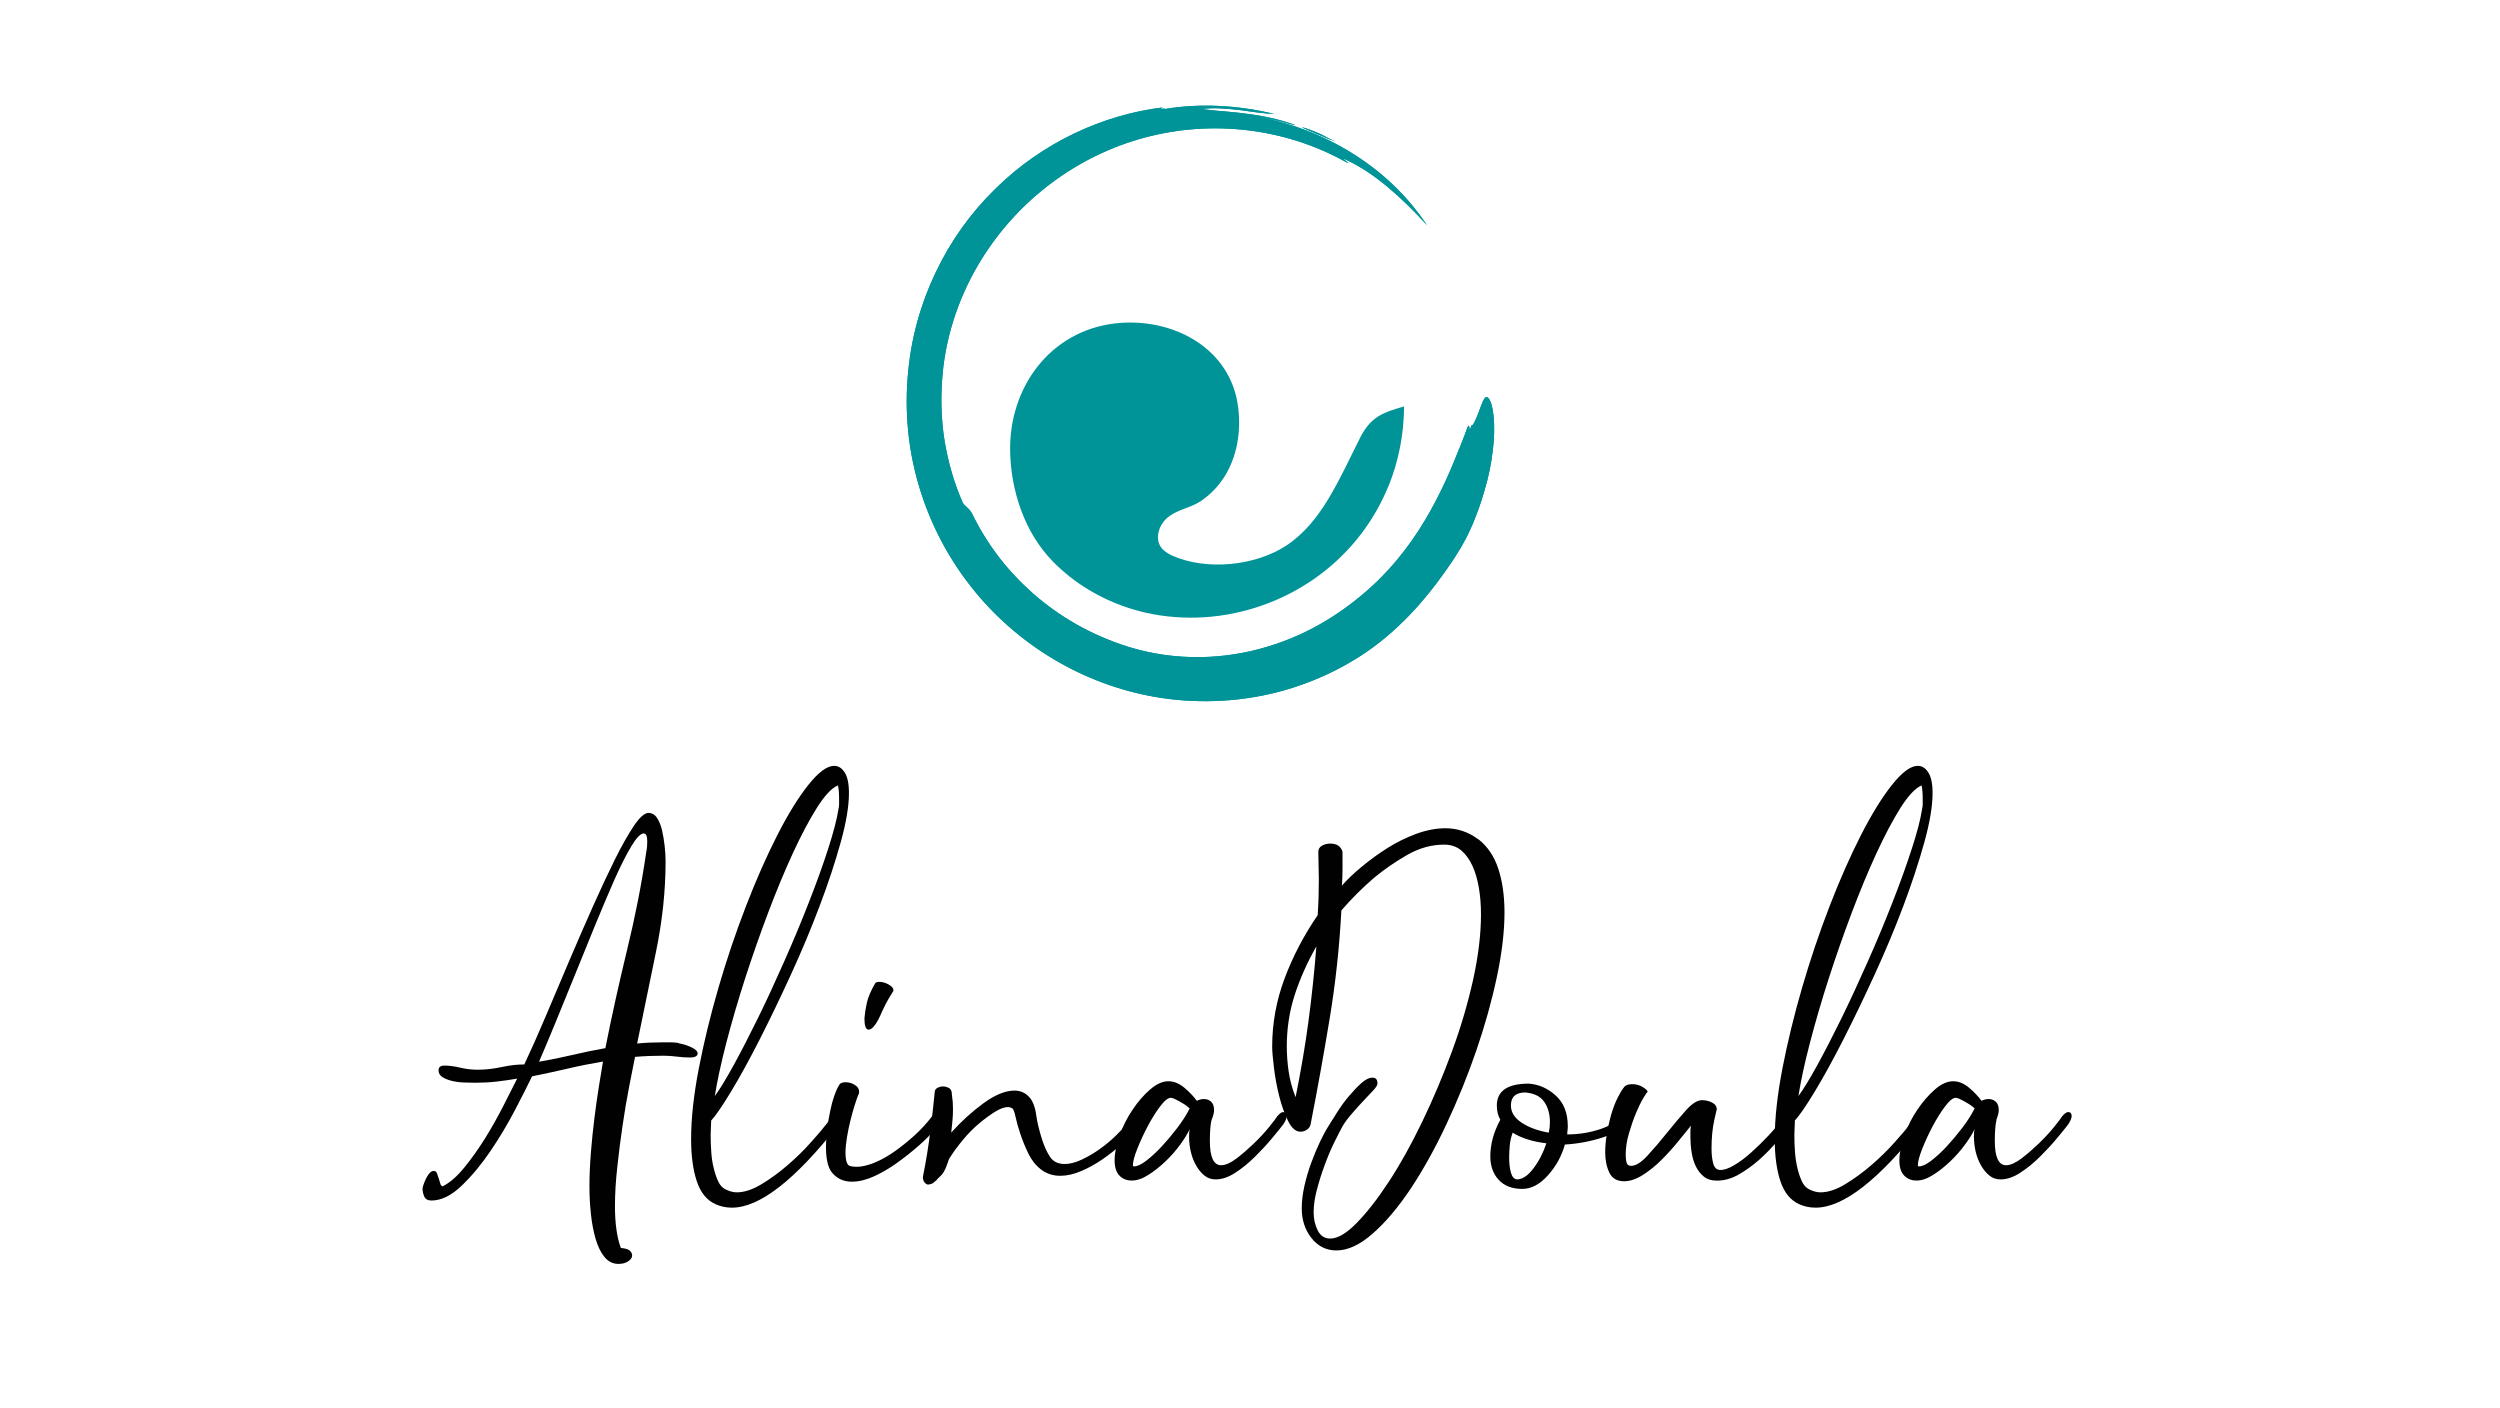
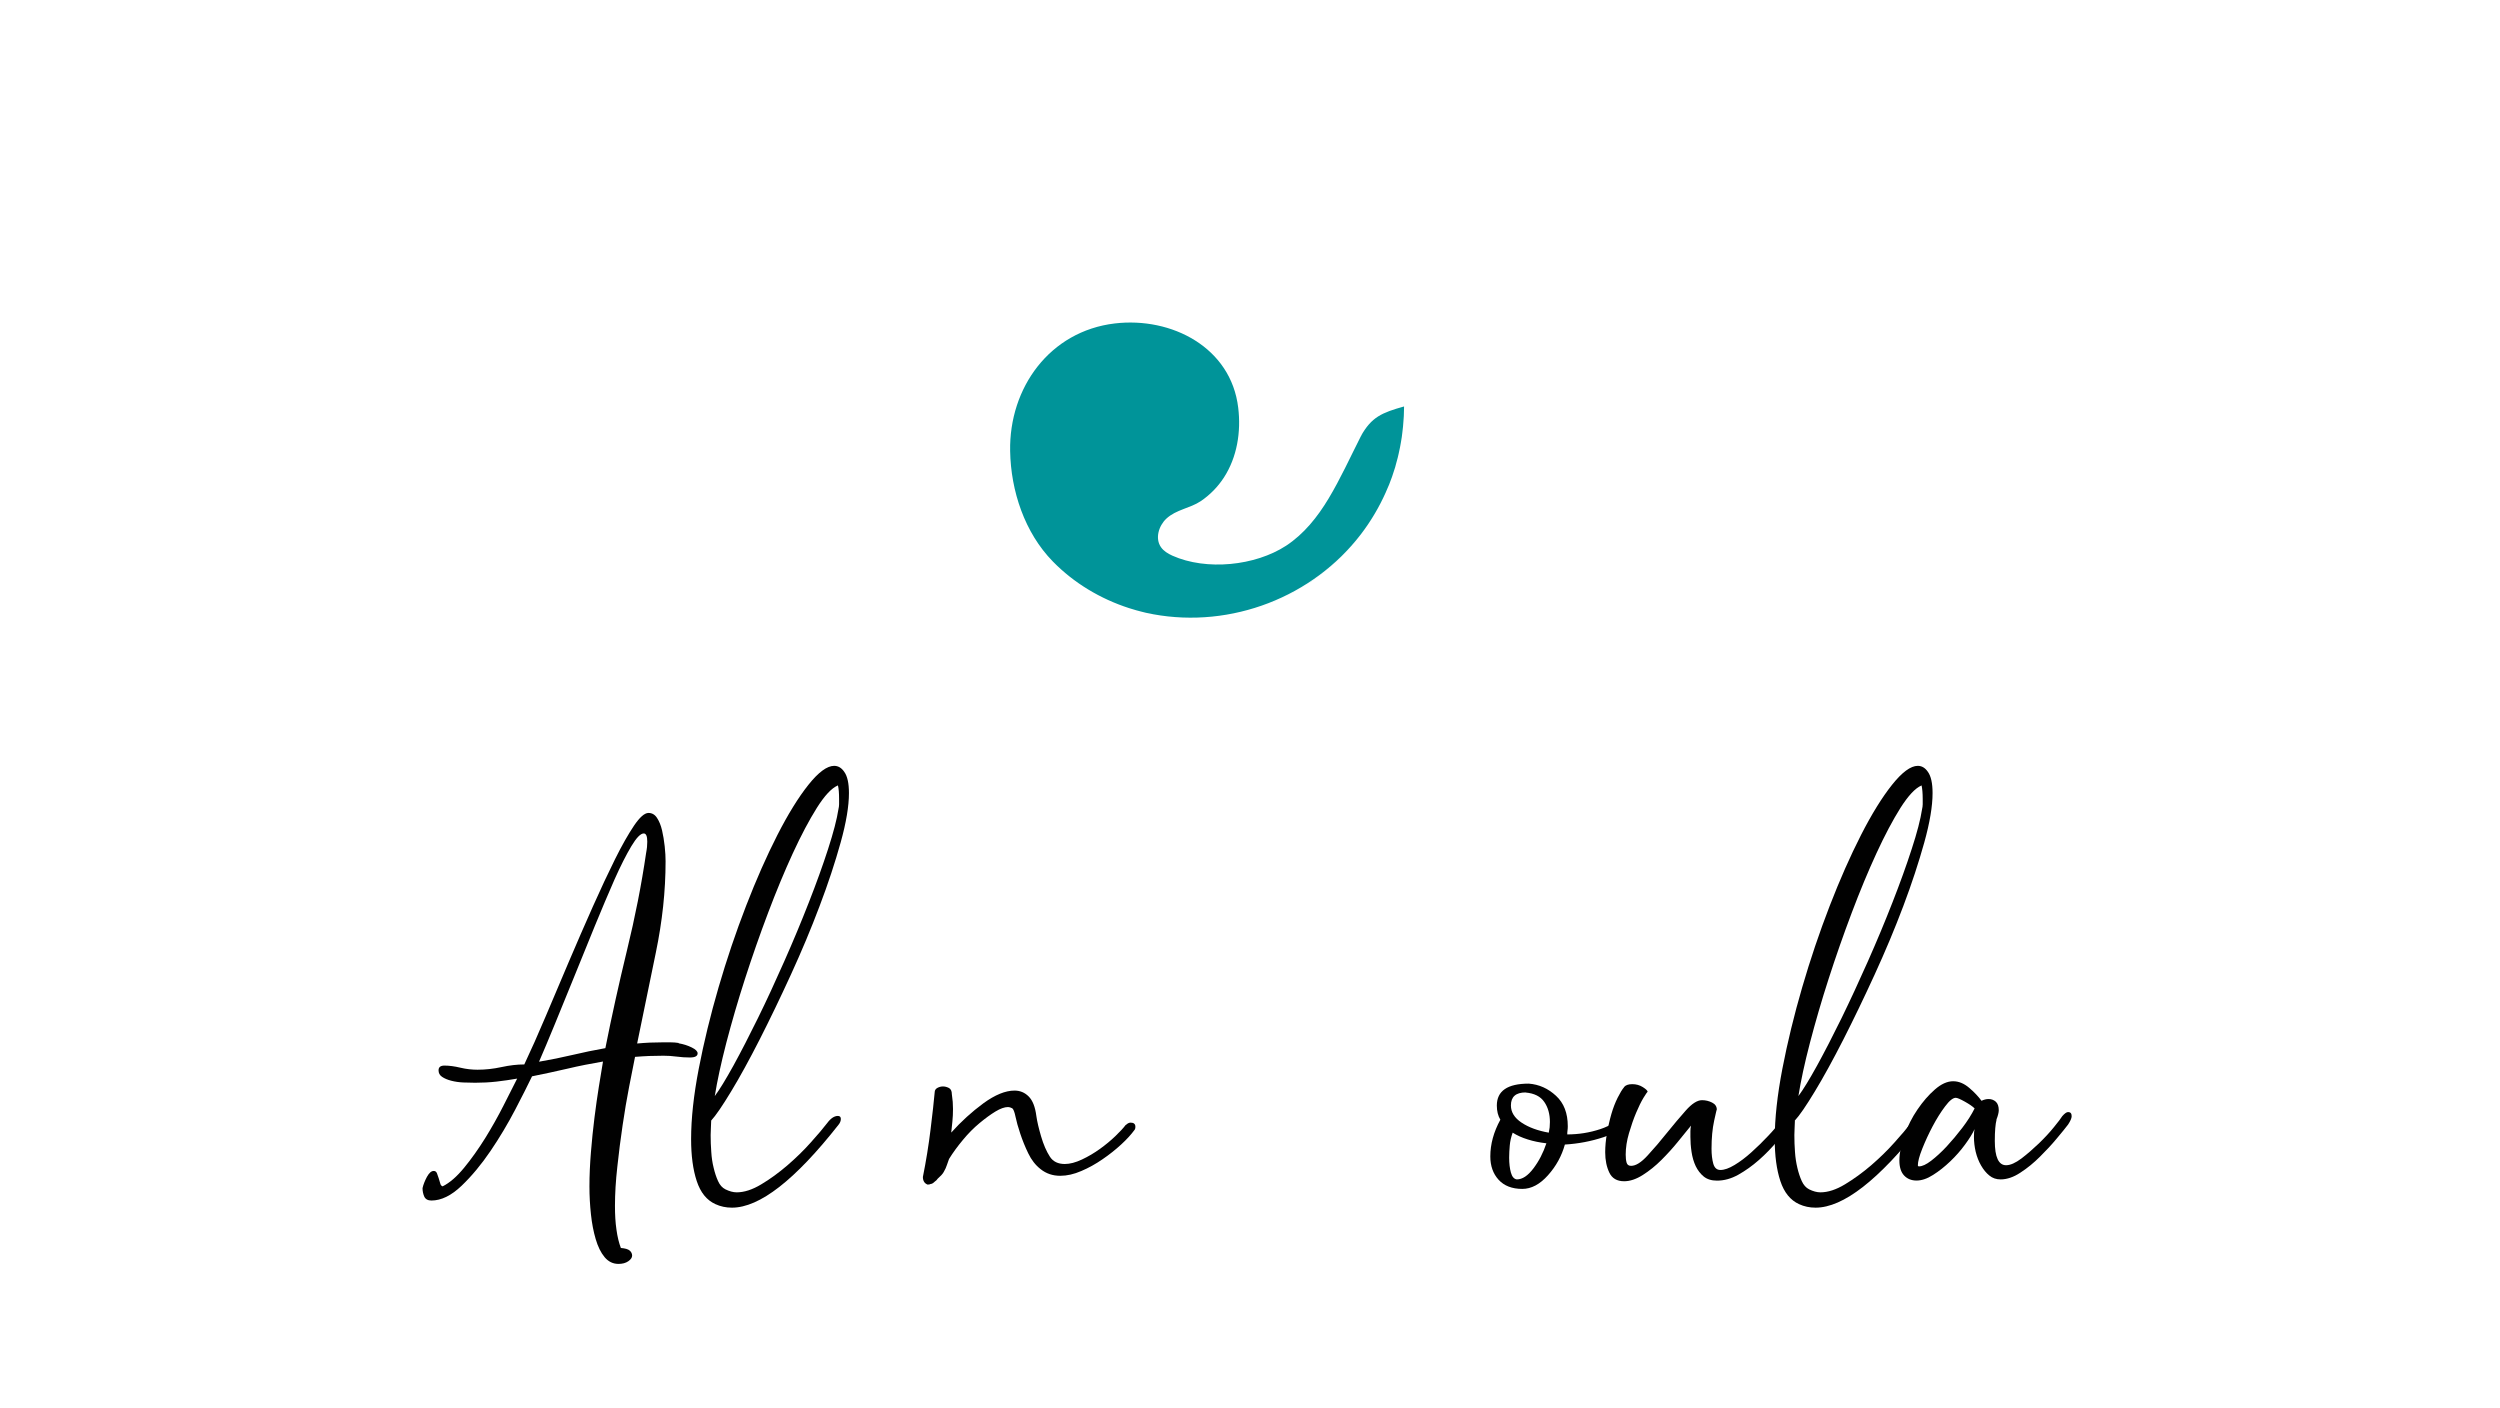
<svg xmlns="http://www.w3.org/2000/svg" width="284" height="160" viewBox="0 0 284 160" fill="none">
  <path d="M154.642 49.493C154.642 49.493 154.602 49.543 154.592 49.563C153.392 51.923 152.292 54.363 150.922 56.643C149.672 58.723 148.132 60.663 146.102 61.993C142.592 64.283 137.052 64.853 133.182 63.123C132.682 62.893 132.192 62.603 131.882 62.153C131.202 61.173 131.622 59.743 132.492 58.923C133.602 57.883 135.172 57.753 136.402 56.933C137.452 56.223 138.342 55.313 139.032 54.253C140.542 51.923 140.992 49.053 140.662 46.323C139.852 39.473 133.102 35.983 126.642 36.743C119.262 37.623 114.622 44.033 114.752 51.243C114.832 55.773 116.402 60.513 119.602 63.783C121.992 66.233 125.012 68.033 128.262 69.083C128.122 69.043 127.992 69.003 127.852 68.963C127.982 69.013 128.132 69.043 128.262 69.083C128.542 69.173 128.812 69.253 129.092 69.333C129.292 69.393 129.502 69.443 129.702 69.493C129.862 69.533 130.022 69.583 130.182 69.613C130.372 69.653 130.552 69.693 130.742 69.723C130.792 69.733 130.852 69.753 130.902 69.763C130.852 69.753 130.802 69.733 130.742 69.723C130.832 69.743 130.932 69.763 131.022 69.783C139.882 71.403 149.152 67.823 154.602 60.683C155.722 59.213 156.662 57.623 157.412 55.943C154.512 62.463 148.792 67.463 141.782 69.363C148.812 67.463 154.532 62.443 157.432 55.913C157.432 55.903 157.432 55.893 157.442 55.883C157.692 55.323 157.922 54.753 158.132 54.173C157.922 54.753 157.692 55.313 157.452 55.873C157.702 55.313 157.932 54.753 158.132 54.173C158.142 54.133 158.162 54.093 158.172 54.053C158.282 53.723 158.392 53.403 158.492 53.073C158.522 52.983 158.542 52.893 158.562 52.803C158.642 52.523 158.722 52.233 158.792 51.953C158.822 51.823 158.852 51.693 158.882 51.563C158.942 51.313 158.992 51.063 159.042 50.813C159.072 50.653 159.102 50.483 159.132 50.323C159.172 50.103 159.212 49.873 159.242 49.653C159.272 49.463 159.292 49.273 159.312 49.083C159.342 48.883 159.362 48.683 159.382 48.473C159.402 48.263 159.412 48.053 159.432 47.833C159.442 47.643 159.462 47.463 159.472 47.273C159.472 47.043 159.482 46.813 159.492 46.583C159.492 46.443 159.502 46.313 159.502 46.173C156.972 46.883 155.802 47.373 154.582 49.563C154.582 49.543 154.612 49.523 154.632 49.493C154.682 49.443 154.762 49.373 154.872 49.283M129.112 69.323C129.312 69.373 129.512 69.433 129.712 69.473C129.512 69.423 129.312 69.373 129.112 69.323Z" fill="#009499" />
-   <path fill-rule="evenodd" clip-rule="evenodd" d="M151.752 16.093C151.312 15.943 150.702 15.713 150.122 15.443C149.522 15.203 148.932 14.943 148.512 14.753C148.092 14.583 147.852 14.463 147.972 14.473C148.092 14.493 148.572 14.613 149.562 15.033C150.002 15.203 150.382 15.413 150.742 15.603C151.102 15.803 151.442 15.953 151.752 16.093ZM167.172 48.313C167.272 48.393 167.452 48.083 167.652 47.613C168.092 46.683 168.502 45.093 168.842 45.103C169.462 45.123 169.892 47.273 169.692 50.103C169.572 51.513 169.342 53.083 168.952 54.593C168.562 56.103 168.092 57.573 167.592 58.803C167.412 59.303 167.232 59.703 167.062 60.063C166.892 60.423 166.752 60.753 166.572 61.093C166.382 61.423 166.192 61.783 165.952 62.213C165.702 62.633 165.392 63.113 165.002 63.723C163.742 65.593 162.342 67.463 160.722 69.233C159.102 71.003 157.262 72.673 155.202 74.083C151.962 76.293 148.012 78.053 143.722 78.953C139.432 79.853 134.842 79.903 130.432 79.023C126.422 78.223 122.512 76.673 118.992 74.453C115.472 72.243 112.332 69.373 109.832 66.023C107.322 62.683 105.432 58.873 104.292 54.863C103.142 50.863 102.772 46.673 103.132 42.613C103.462 38.543 104.562 34.573 106.272 30.993C107.972 27.403 110.282 24.183 113.002 21.523C118.412 16.133 125.402 13.023 132.072 12.203C131.552 12.473 132.152 12.273 132.382 12.373C134.412 12.033 136.432 11.943 138.482 12.033C140.532 12.133 142.602 12.423 144.762 12.943C143.562 12.903 142.292 12.713 140.922 12.513C139.552 12.363 138.072 12.203 136.542 12.373C136.812 12.423 137.112 12.463 137.442 12.493C137.772 12.533 138.132 12.573 138.522 12.603C138.912 12.633 139.322 12.663 139.752 12.713C140.182 12.763 140.642 12.783 141.102 12.853C142.962 13.063 145.072 13.453 147.002 14.143C147.452 14.343 146.632 14.123 145.562 13.813C145.022 13.693 144.412 13.533 143.852 13.423C143.292 13.323 142.802 13.233 142.502 13.183C147.052 13.993 150.972 15.663 154.242 17.813C157.522 19.963 160.142 22.633 162.132 25.603C160.542 23.873 159.052 22.413 157.542 21.163C156.032 19.913 154.492 18.873 152.812 18.103C151.982 17.683 153.832 18.873 152.922 18.423C145.892 14.483 137.532 13.603 129.992 15.643C122.442 17.673 115.672 22.643 111.412 29.603C109.222 33.163 107.492 37.683 107.072 42.583C106.852 45.023 106.902 47.533 107.292 49.993C107.692 52.453 108.382 54.863 109.362 57.093C109.652 57.603 109.902 57.503 110.402 58.293C112.162 61.923 114.502 64.913 117.412 67.473C120.332 70.013 123.862 72.133 128.292 73.513C133.652 75.143 139.172 74.933 144.012 73.453C148.882 72.003 153.082 69.293 156.562 65.923C159.582 62.943 161.552 59.853 163.072 56.963C163.832 55.513 164.482 54.103 165.062 52.703C165.642 51.303 166.202 49.943 166.702 48.563C166.912 48.093 166.912 48.523 166.962 48.843" fill="#009499" />
-   <path fill-rule="evenodd" clip-rule="evenodd" d="M151.752 16.093C151.312 15.943 150.702 15.713 150.122 15.443C149.522 15.203 148.932 14.943 148.512 14.753C148.092 14.583 147.852 14.463 147.972 14.473C148.092 14.493 148.572 14.613 149.562 15.033C150.002 15.203 150.382 15.413 150.742 15.603C151.102 15.803 151.442 15.953 151.752 16.093ZM167.172 48.313C167.272 48.393 167.452 48.083 167.652 47.613C168.092 46.683 168.502 45.093 168.842 45.103C169.462 45.123 169.892 47.273 169.692 50.103C169.572 51.513 169.342 53.083 168.952 54.593C168.562 56.103 168.092 57.573 167.592 58.803C167.412 59.303 167.232 59.703 167.062 60.063C166.892 60.423 166.752 60.753 166.572 61.093C166.382 61.423 166.192 61.783 165.952 62.213C165.702 62.633 165.392 63.113 165.002 63.723C163.742 65.593 162.342 67.463 160.722 69.233C159.102 71.003 157.262 72.673 155.202 74.083C151.962 76.293 148.012 78.053 143.722 78.953C139.432 79.853 134.842 79.903 130.432 79.023C126.422 78.223 122.512 76.673 118.992 74.453C115.472 72.243 112.332 69.373 109.832 66.023C107.322 62.683 105.432 58.873 104.292 54.863C103.142 50.863 102.772 46.673 103.132 42.613C103.462 38.543 104.562 34.573 106.272 30.993C107.972 27.403 110.282 24.183 113.002 21.523C118.412 16.133 125.402 13.023 132.072 12.203C131.552 12.473 132.152 12.273 132.382 12.373C134.412 12.033 136.432 11.943 138.482 12.033C140.532 12.133 142.602 12.423 144.762 12.943C143.562 12.903 142.292 12.713 140.922 12.513C139.552 12.363 138.072 12.203 136.542 12.373C136.812 12.423 137.112 12.463 137.442 12.493C137.772 12.533 138.132 12.573 138.522 12.603C138.912 12.633 139.322 12.663 139.752 12.713C140.182 12.763 140.642 12.783 141.102 12.853C142.962 13.063 145.072 13.453 147.002 14.143C147.452 14.343 146.632 14.123 145.562 13.813C145.022 13.693 144.412 13.533 143.852 13.423C143.292 13.323 142.802 13.233 142.502 13.183C147.052 13.993 150.972 15.663 154.242 17.813C157.522 19.963 160.142 22.633 162.132 25.603C160.542 23.873 159.052 22.413 157.542 21.163C156.032 19.913 154.492 18.873 152.812 18.103C151.982 17.683 153.832 18.873 152.922 18.423C145.892 14.483 137.532 13.603 129.992 15.643C122.442 17.673 115.672 22.643 111.412 29.603C109.222 33.163 107.492 37.683 107.072 42.583C106.852 45.023 106.902 47.533 107.292 49.993C107.692 52.453 108.382 54.863 109.362 57.093C109.652 57.603 109.902 57.503 110.402 58.293C112.162 61.923 114.502 64.913 117.412 67.473C120.332 70.013 123.862 72.133 128.292 73.513C133.652 75.143 139.172 74.933 144.012 73.453C148.882 72.003 153.082 69.293 156.562 65.923C159.582 62.943 161.552 59.853 163.072 56.963C163.832 55.513 164.482 54.103 165.062 52.703C165.642 51.303 166.202 49.943 166.702 48.563C166.912 48.093 166.912 48.523 166.962 48.843" fill="#009499" />
  <path d="M77.1 118.52C77.64 118.61 78.13 118.77 78.58 118.99C79.03 119.21 79.25 119.44 79.25 119.66C79.25 119.97 78.96 120.13 78.38 120.13C77.89 120.13 77.38 120.1 76.87 120.03C76.35 119.96 75.85 119.93 75.36 119.93C74.82 119.93 74.29 119.94 73.75 119.96C73.21 119.98 72.68 120.02 72.14 120.06C71.96 120.96 71.74 122.09 71.47 123.45C71.2 124.82 70.96 126.27 70.73 127.82C70.5 129.37 70.3 130.94 70.13 132.53C69.95 134.12 69.86 135.61 69.86 137C69.86 137.99 69.91 138.88 70.03 139.69C70.14 140.5 70.31 141.19 70.53 141.77C71.02 141.81 71.36 141.91 71.54 142.07C71.72 142.23 71.81 142.42 71.81 142.64C71.81 142.86 71.66 143.08 71.37 143.28C71.08 143.48 70.71 143.58 70.26 143.58C69.63 143.58 69.11 143.32 68.68 142.81C68.25 142.29 67.92 141.61 67.67 140.76C67.42 139.91 67.24 138.97 67.13 137.94C67.02 136.91 66.96 135.86 66.96 134.78C66.96 133.53 67.02 132.23 67.13 130.88C67.24 129.54 67.37 128.24 67.53 126.98C67.69 125.73 67.85 124.55 68.03 123.45C68.21 122.35 68.37 121.4 68.5 120.59C67.16 120.82 65.81 121.08 64.47 121.4C63.13 121.71 61.78 122 60.44 122.27C59.99 123.21 59.35 124.48 58.52 126.07C57.69 127.66 56.76 129.22 55.73 130.74C54.7 132.26 53.6 133.59 52.44 134.7C51.28 135.81 50.13 136.38 49.01 136.38C48.61 136.38 48.34 136.23 48.2 135.94C48.07 135.65 48 135.32 48 134.97C48.09 134.57 48.26 134.14 48.5 133.69C48.75 133.24 49 133.02 49.27 133.02C49.45 133.02 49.57 133.11 49.64 133.29C49.71 133.47 49.78 133.66 49.84 133.86C49.91 134.06 49.96 134.25 50.01 134.43C50.05 134.61 50.14 134.72 50.28 134.77C51.09 134.37 51.9 133.66 52.73 132.65C53.56 131.64 54.35 130.52 55.12 129.29C55.88 128.06 56.57 126.83 57.2 125.59C57.83 124.36 58.34 123.34 58.75 122.53C57.99 122.66 57.2 122.78 56.4 122.87C55.59 122.96 54.79 123 53.98 123C53.58 123 53.13 122.99 52.64 122.97C52.15 122.95 51.69 122.88 51.26 122.77C50.83 122.66 50.49 122.51 50.22 122.33C49.95 122.15 49.82 121.9 49.82 121.59C49.82 121.23 50.04 121.05 50.49 121.05C51.03 121.05 51.63 121.13 52.3 121.29C52.97 121.45 53.62 121.52 54.25 121.52C55.15 121.52 56.05 121.42 56.97 121.22C57.89 121.02 58.75 120.92 59.56 120.92C60.32 119.31 61.14 117.47 62.01 115.41C62.88 113.35 63.77 111.27 64.66 109.16C65.56 107.06 66.45 104.99 67.35 102.98C68.25 100.96 69.09 99.17 69.87 97.6C70.65 96.03 71.37 94.77 72.02 93.8C72.67 92.84 73.22 92.35 73.67 92.35C74.07 92.35 74.4 92.54 74.64 92.92C74.89 93.3 75.08 93.77 75.21 94.33C75.34 94.89 75.44 95.5 75.51 96.14C75.58 96.79 75.61 97.36 75.61 97.85C75.61 101.21 75.24 104.67 74.5 108.23C73.76 111.79 73.05 115.23 72.38 118.54C72.87 118.5 73.35 118.46 73.83 118.44C74.3 118.42 74.78 118.41 75.27 118.41H76.18C76.47 118.41 76.77 118.43 77.09 118.48M61.24 120.61C62.54 120.39 63.8 120.13 65.04 119.84C66.27 119.55 67.51 119.29 68.77 119.07C69.49 115.44 70.31 111.74 71.22 107.98C72.14 104.22 72.87 100.52 73.4 96.89C73.44 96.67 73.48 96.44 73.5 96.22C73.52 96 73.53 95.79 73.53 95.62C73.53 94.99 73.4 94.68 73.13 94.68C72.77 94.68 72.3 95.16 71.72 96.13C71.14 97.1 70.5 98.36 69.8 99.93C69.11 101.5 68.37 103.25 67.58 105.17C66.79 107.1 66.01 109.02 65.23 110.95C64.45 112.88 63.71 114.69 63.01 116.39C62.31 118.09 61.72 119.5 61.23 120.62" fill="#010101" />
  <path d="M80.79 127.33C80.79 127.55 80.78 127.8 80.76 128.07C80.74 128.34 80.73 128.63 80.73 128.94C80.73 129.57 80.75 130.21 80.8 130.85C80.84 131.5 80.93 132.11 81.07 132.66C81.2 133.22 81.37 133.73 81.57 134.17C81.77 134.62 82.05 134.93 82.41 135.11C82.86 135.33 83.28 135.45 83.69 135.45C84.54 135.45 85.47 135.15 86.48 134.54C87.49 133.94 88.47 133.22 89.44 132.39C90.4 131.56 91.29 130.7 92.09 129.8C92.9 128.9 93.52 128.17 93.97 127.58C94.37 127.04 94.78 126.77 95.18 126.77C95.4 126.77 95.52 126.88 95.52 127.11C95.52 127.34 95.43 127.56 95.25 127.78C90.32 134.05 86.29 137.19 83.15 137.19C82.48 137.19 81.85 137.06 81.27 136.79C80.28 136.34 79.58 135.47 79.15 134.17C78.72 132.87 78.51 131.28 78.51 129.4C78.51 127.07 78.8 124.41 79.38 121.4C79.96 118.4 80.71 115.32 81.63 112.16C82.55 109 83.59 105.92 84.75 102.92C85.91 99.92 87.1 97.23 88.31 94.86C89.52 92.49 90.7 90.58 91.84 89.15C92.98 87.72 93.96 87 94.76 87C95.21 87 95.59 87.22 95.9 87.67C96.26 88.16 96.44 88.97 96.44 90.09C96.44 91.57 96.13 93.44 95.5 95.7C94.87 97.96 94.08 100.37 93.11 102.92C92.15 105.47 91.06 108.07 89.85 110.71C88.64 113.35 87.45 115.82 86.29 118.1C85.12 120.39 84.05 122.35 83.06 123.98C82.07 125.62 81.31 126.73 80.78 127.31M95.17 89.23C94.45 89.54 93.66 90.4 92.79 91.78C91.92 93.17 91.01 94.88 90.07 96.92C89.13 98.96 88.19 101.22 87.25 103.71C86.31 106.2 85.44 108.69 84.63 111.2C83.82 113.71 83.12 116.13 82.51 118.46C81.91 120.79 81.47 122.81 81.2 124.51C81.74 123.79 82.44 122.64 83.32 121.05C84.19 119.46 85.12 117.66 86.11 115.64C87.1 113.63 88.09 111.47 89.1 109.19C90.11 106.91 91.04 104.68 91.89 102.5C92.74 100.33 93.47 98.31 94.07 96.45C94.67 94.59 95.07 93.08 95.25 91.91C95.29 91.73 95.32 91.55 95.32 91.37V90.77C95.32 90.1 95.28 89.58 95.19 89.22" fill="#010101" />
-   <path d="M106.33 128.13C105.84 128.76 105.2 129.42 104.41 130.11C103.63 130.8 102.8 131.46 101.92 132.09C101.05 132.72 100.16 133.23 99.27 133.64C98.37 134.04 97.55 134.24 96.78 134.24C95.79 134.24 95.01 133.86 94.43 133.1C94.03 132.52 93.83 131.58 93.83 130.28C93.83 129.65 93.87 128.98 93.97 128.26C94.06 127.54 94.17 126.86 94.31 126.21C94.44 125.56 94.6 124.98 94.78 124.46C94.96 123.95 95.14 123.55 95.32 123.28C95.41 123.06 95.66 122.94 96.06 122.94C96.42 122.94 96.77 123.04 97.1 123.24C97.44 123.44 97.6 123.72 97.6 124.08C97.6 124.17 97.56 124.3 97.46 124.48C97.37 124.7 97.25 125.06 97.09 125.56C96.93 126.05 96.78 126.61 96.62 127.24C96.46 127.87 96.33 128.51 96.22 129.16C96.11 129.81 96.05 130.4 96.05 130.94C96.05 131.93 96.25 132.44 96.65 132.48C96.78 132.52 97.01 132.55 97.32 132.55C97.9 132.55 98.57 132.39 99.34 132.08C100.1 131.77 100.86 131.34 101.63 130.8C102.39 130.26 103.14 129.66 103.88 128.99C104.62 128.32 105.28 127.6 105.86 126.84C106.17 126.44 106.46 126.24 106.73 126.24C106.95 126.24 107.07 126.37 107.07 126.64C107.07 127 106.82 127.49 106.33 128.12M99.41 111.74C99.45 111.61 99.61 111.54 99.88 111.54C100.24 111.54 100.6 111.64 100.95 111.84C101.31 112.04 101.49 112.25 101.49 112.48C101.49 112.57 101.47 112.64 101.42 112.68C101.28 112.91 101.13 113.16 100.95 113.45C100.77 113.74 100.52 114.22 100.21 114.89C99.63 116.28 99.11 116.97 98.67 116.97C98.36 116.97 98.2 116.54 98.2 115.69C98.24 115.15 98.33 114.57 98.47 113.94C98.6 113.31 98.92 112.57 99.41 111.72" fill="#010101" />
  <path d="M127.9 127.8C128.08 127.62 128.26 127.53 128.44 127.53C128.8 127.53 128.98 127.69 128.98 128C128.98 128.18 128.94 128.31 128.85 128.4C128.49 128.89 128 129.43 127.37 130.01C126.74 130.59 126.04 131.15 125.25 131.69C124.47 132.23 123.66 132.68 122.83 133.03C122 133.39 121.21 133.57 120.44 133.57C119.59 133.57 118.85 133.32 118.22 132.82C117.64 132.37 117.17 131.77 116.81 131.02C116.45 130.28 116.15 129.53 115.9 128.78C115.65 128.03 115.47 127.39 115.36 126.85C115.25 126.31 115.12 125.99 114.99 125.9C114.81 125.81 114.65 125.76 114.52 125.76C114.12 125.76 113.64 125.93 113.08 126.27C112.52 126.61 111.92 127.05 111.27 127.59C110.62 128.13 109.99 128.76 109.39 129.49C108.79 130.21 108.26 130.93 107.81 131.66C107.72 131.89 107.64 132.11 107.57 132.34C107.5 132.57 107.38 132.84 107.2 133.15C107.07 133.38 106.84 133.62 106.53 133.89C106.44 134.03 106.33 134.14 106.19 134.23C106.01 134.41 105.85 134.5 105.72 134.5C105.63 134.55 105.52 134.57 105.38 134.57C105.02 134.44 104.84 134.14 104.84 133.7C105.2 131.91 105.49 130.12 105.71 128.32C105.93 126.53 106.09 125.12 106.18 124.09C106.18 123.87 106.28 123.7 106.48 123.59C106.68 123.48 106.89 123.42 107.12 123.42C107.35 123.42 107.57 123.48 107.79 123.59C108.01 123.7 108.13 123.94 108.13 124.3C108.17 124.61 108.21 124.9 108.23 125.17C108.25 125.44 108.26 125.71 108.26 125.98C108.26 126.47 108.24 126.95 108.19 127.42C108.15 127.89 108.1 128.31 108.06 128.66C109.18 127.41 110.4 126.3 111.72 125.33C113.04 124.37 114.22 123.89 115.25 123.89C115.88 123.89 116.41 124.11 116.86 124.56C117.31 125.01 117.6 125.75 117.73 126.78C117.82 127.41 118 128.18 118.27 129.1C118.54 130.02 118.87 130.79 119.28 131.42C119.64 131.96 120.2 132.23 120.96 132.23C121.54 132.23 122.19 132.06 122.91 131.72C123.63 131.38 124.31 130.98 124.96 130.51C125.61 130.04 126.19 129.56 126.71 129.06C127.22 128.57 127.62 128.14 127.89 127.78" fill="#010101" />
-   <path d="M137.64 127.19C137.51 127.68 137.44 128.49 137.44 129.61C137.44 131.45 137.87 132.37 138.72 132.37C139.21 132.37 139.79 132.11 140.47 131.6C141.14 131.09 141.8 130.51 142.45 129.89C143.1 129.26 143.67 128.65 144.16 128.04C144.65 127.44 144.97 127.02 145.1 126.8C145.37 126.49 145.59 126.33 145.77 126.33C146.04 126.33 146.17 126.49 146.17 126.8C146.17 127.03 146.04 127.34 145.77 127.74C145.5 128.1 145.07 128.63 144.49 129.32C143.91 130.02 143.27 130.71 142.57 131.4C141.87 132.09 141.14 132.7 140.35 133.21C139.56 133.73 138.81 133.98 138.1 133.98C137.61 133.98 137.18 133.84 136.82 133.54C136.46 133.25 136.15 132.87 135.88 132.4C135.61 131.93 135.41 131.42 135.28 130.85C135.15 130.29 135.08 129.72 135.08 129.14C135.08 128.74 135.1 128.45 135.15 128.27C134.92 128.76 134.57 129.34 134.08 130.02C133.59 130.69 133.03 131.33 132.4 131.93C131.77 132.53 131.12 133.05 130.45 133.47C129.78 133.9 129.15 134.11 128.57 134.11C127.99 134.11 127.52 133.92 127.16 133.54C126.8 133.16 126.62 132.59 126.62 131.83C126.62 130.98 126.81 130.03 127.19 128.97C127.57 127.92 128.06 126.94 128.67 126.05C129.27 125.15 129.93 124.39 130.65 123.77C131.37 123.14 132.06 122.83 132.73 122.83C133.36 122.83 133.96 123.08 134.55 123.57C135.13 124.06 135.6 124.56 135.96 125.05C136.23 124.92 136.5 124.85 136.77 124.85C137.08 124.85 137.35 124.95 137.58 125.15C137.8 125.35 137.92 125.68 137.92 126.12C137.92 126.25 137.9 126.41 137.85 126.59C137.81 126.77 137.74 126.97 137.65 127.19M135.15 125.92C134.92 125.7 134.56 125.44 134.04 125.15C133.52 124.86 133.18 124.71 133 124.71C132.69 124.71 132.28 125.03 131.79 125.69C131.3 126.34 130.83 127.09 130.38 127.94C129.93 128.79 129.54 129.64 129.2 130.49C128.86 131.34 128.7 131.97 128.7 132.37C128.7 132.46 128.74 132.5 128.83 132.5C129.19 132.5 129.65 132.29 130.21 131.86C130.77 131.43 131.35 130.9 131.96 130.25C132.56 129.6 133.16 128.89 133.74 128.13C134.32 127.37 134.79 126.63 135.15 125.91" fill="#010101" />
-   <path d="M167.95 95.34C168.98 96.15 169.73 97.26 170.2 98.67C170.67 100.08 170.91 101.75 170.91 103.68C170.91 105.83 170.62 108.27 170.04 111C169.46 113.73 168.68 116.52 167.7 119.37C166.72 122.22 165.59 124.99 164.32 127.7C163.05 130.41 161.71 132.83 160.3 134.96C158.89 137.09 157.45 138.8 155.98 140.1C154.51 141.4 153.12 142.05 151.83 142.05C150.67 142.05 149.72 141.58 148.98 140.64C148.24 139.7 147.88 138.58 147.88 137.28C147.88 136.47 147.98 135.62 148.18 134.73C148.38 133.83 148.64 132.96 148.95 132.11C149.26 131.26 149.6 130.45 149.96 129.69C150.32 128.93 150.68 128.28 151.03 127.74C151.26 127.38 151.56 126.9 151.94 126.29C152.32 125.69 152.75 125.1 153.22 124.54C153.69 123.98 154.16 123.49 154.63 123.06C155.1 122.63 155.54 122.42 155.94 122.42C156.3 122.42 156.48 122.65 156.48 123.09C156.48 123.27 156.32 123.53 156.01 123.86C155.7 124.2 155.33 124.59 154.9 125.04C154.47 125.49 154.04 125.97 153.59 126.49C153.14 127 152.78 127.49 152.52 127.93C152.25 128.42 151.93 129.06 151.54 129.84C151.16 130.62 150.8 131.48 150.47 132.39C150.13 133.31 149.84 134.23 149.6 135.15C149.35 136.07 149.23 136.93 149.23 137.74C149.23 138.5 149.39 139.18 149.7 139.79C150.01 140.4 150.48 140.7 151.11 140.7C151.96 140.7 152.97 140.11 154.13 138.92C155.29 137.73 156.52 136.16 157.79 134.21C159.07 132.26 160.32 130.01 161.55 127.46C162.78 124.91 163.9 122.26 164.91 119.53C165.92 116.8 166.72 114.08 167.33 111.37C167.93 108.66 168.24 106.16 168.24 103.88C168.24 102.8 168.16 101.8 168 100.86C167.84 99.92 167.6 99.08 167.26 98.34C166.92 97.6 166.49 97.02 165.98 96.59C165.46 96.17 164.82 95.95 164.06 95.95C162.62 95.95 161.21 96.34 159.84 97.13C158.47 97.92 157.22 98.78 156.09 99.72C154.79 100.84 153.55 102.07 152.38 103.42C152.16 107.59 151.72 111.66 151.06 115.65C150.4 119.64 149.68 123.67 148.88 127.75C148.83 127.97 148.7 128.16 148.48 128.32C148.26 128.48 148.01 128.56 147.74 128.56C147.2 128.56 146.73 128.16 146.33 127.35C145.93 126.54 145.59 125.6 145.32 124.53C145.05 123.45 144.85 122.38 144.72 121.3C144.59 120.23 144.52 119.42 144.52 118.88C144.52 116.24 144.99 113.66 145.93 111.15C146.87 108.64 148.12 106.25 149.69 103.96C149.73 103.29 149.77 102.61 149.79 101.91C149.81 101.21 149.82 100.53 149.82 99.86C149.82 99.32 149.81 98.8 149.79 98.28C149.77 97.76 149.76 97.26 149.76 96.77C149.76 96.46 149.9 96.22 150.19 96.06C150.48 95.9 150.79 95.83 151.14 95.83C151.49 95.83 151.78 95.91 152.02 96.06C152.26 96.22 152.42 96.45 152.51 96.77V98.69C152.51 99.34 152.49 99.98 152.44 100.61C153.02 99.94 153.77 99.22 154.69 98.46C155.61 97.7 156.58 96.99 157.61 96.34C158.64 95.69 159.73 95.15 160.87 94.73C162.01 94.31 163.12 94.09 164.2 94.09C165.59 94.09 166.84 94.52 167.96 95.37M147.18 124.64C147.76 121.77 148.25 118.93 148.63 116.11C149.01 113.29 149.31 110.42 149.54 107.51C148.49 109.35 147.67 111.2 147.07 113.05C146.47 114.91 146.18 116.85 146.18 118.86C146.18 119.8 146.25 120.75 146.39 121.72C146.53 122.68 146.79 123.66 147.18 124.64Z" fill="#010101" />
  <path d="M178.03 128.87C179.33 128.87 180.58 128.67 181.79 128.27C183 127.87 183.99 127.22 184.75 126.32C184.79 126.18 184.91 126.12 185.09 126.12C185.45 126.12 185.63 126.3 185.63 126.66C185.63 126.71 185.59 126.82 185.5 127C184.69 127.99 183.59 128.71 182.17 129.18C180.76 129.65 179.29 129.93 177.77 130.02C177.41 131.32 176.77 132.48 175.85 133.51C174.93 134.54 173.96 135.06 172.93 135.06C171.77 135.06 170.87 134.71 170.24 134.02C169.61 133.33 169.3 132.44 169.3 131.37C169.3 129.98 169.68 128.59 170.44 127.2C170.17 126.75 170.04 126.21 170.04 125.59C170.04 123.93 171.25 123.1 173.67 123.1C174.84 123.19 175.86 123.65 176.76 124.48C177.66 125.31 178.1 126.46 178.1 127.94C178.1 128.12 178.09 128.28 178.07 128.41C178.05 128.54 178.04 128.7 178.04 128.88M171.84 128.67C171.66 129.16 171.55 129.65 171.51 130.12C171.47 130.59 171.44 131.05 171.44 131.5C171.44 132.17 171.51 132.74 171.64 133.21C171.77 133.68 172 133.94 172.31 133.98C172.94 133.98 173.56 133.57 174.19 132.74C174.82 131.91 175.31 130.96 175.67 129.88C174.91 129.79 174.2 129.65 173.55 129.44C172.9 129.24 172.33 128.98 171.84 128.67ZM173.32 124.1C172.2 124.1 171.64 124.59 171.64 125.58C171.64 126.34 172.04 126.99 172.85 127.53C173.66 128.07 174.69 128.45 175.94 128.67C175.98 128.45 176.02 128.25 176.04 128.07C176.06 127.89 176.07 127.69 176.07 127.46C176.07 126.57 175.86 125.8 175.43 125.18C175 124.55 174.3 124.2 173.31 124.11" fill="#010101" />
  <path d="M184.48 123.5C184.66 123.28 184.97 123.16 185.42 123.16C185.87 123.16 186.27 123.27 186.63 123.5C186.99 123.73 187.17 123.9 187.17 124.04C187.13 124.04 186.97 124.27 186.7 124.71C186.43 125.16 186.15 125.73 185.86 126.42C185.57 127.11 185.3 127.89 185.05 128.74C184.8 129.59 184.68 130.4 184.68 131.16C184.68 131.52 184.71 131.82 184.78 132.07C184.85 132.32 185.02 132.44 185.29 132.44C185.83 132.44 186.45 132.05 187.17 131.26C187.89 130.48 188.62 129.63 189.35 128.71C190.09 127.79 190.81 126.94 191.5 126.16C192.19 125.38 192.81 124.98 193.35 124.98C193.75 124.98 194.13 125.07 194.49 125.25C194.85 125.43 195.03 125.7 195.03 126.06C195.03 125.97 194.93 126.38 194.73 127.3C194.53 128.22 194.43 129.28 194.43 130.49C194.43 131.16 194.5 131.73 194.63 132.2C194.77 132.67 195.03 132.91 195.44 132.91C195.89 132.91 196.42 132.72 197.05 132.34C197.68 131.96 198.32 131.48 198.97 130.89C199.62 130.31 200.26 129.68 200.89 129.01C201.52 128.34 202.03 127.73 202.44 127.19C202.53 127.01 202.67 126.89 202.88 126.82C203.08 126.75 203.27 126.72 203.45 126.72C203.72 126.72 203.85 126.81 203.85 126.99C203.85 127.04 203.8 127.15 203.72 127.33C203.23 128 202.64 128.74 201.97 129.55C201.3 130.36 200.58 131.1 199.82 131.77C199.06 132.44 198.27 133 197.47 133.45C196.66 133.9 195.86 134.12 195.05 134.12C194.42 134.12 193.92 133.96 193.54 133.65C193.16 133.34 192.86 132.94 192.63 132.47C192.41 132 192.25 131.46 192.16 130.86C192.07 130.26 192.03 129.68 192.03 129.15V128.51C192.03 128.31 192.05 128.1 192.1 127.87C191.7 128.36 191.2 128.97 190.62 129.69C190.04 130.41 189.41 131.1 188.74 131.77C188.07 132.44 187.36 133.01 186.62 133.48C185.88 133.95 185.17 134.19 184.5 134.19C183.69 134.19 183.13 133.86 182.82 133.21C182.51 132.56 182.35 131.79 182.35 130.89C182.35 130.22 182.42 129.5 182.55 128.74C182.69 127.98 182.85 127.25 183.05 126.56C183.25 125.87 183.49 125.25 183.76 124.71C184.03 124.17 184.27 123.77 184.5 123.5" fill="#010101" />
  <path d="M203.9 127.33C203.9 127.55 203.89 127.8 203.87 128.07C203.85 128.34 203.84 128.63 203.84 128.94C203.84 129.57 203.86 130.21 203.91 130.85C203.95 131.5 204.05 132.11 204.18 132.66C204.31 133.22 204.48 133.73 204.68 134.17C204.88 134.61 205.16 134.93 205.52 135.11C205.97 135.33 206.39 135.45 206.8 135.45C207.65 135.45 208.58 135.15 209.59 134.54C210.6 133.93 211.58 133.22 212.55 132.39C213.51 131.56 214.4 130.7 215.2 129.8C216.01 128.9 216.63 128.17 217.08 127.58C217.48 127.04 217.89 126.77 218.29 126.77C218.51 126.77 218.62 126.88 218.62 127.11C218.62 127.34 218.53 127.56 218.35 127.78C213.42 134.05 209.39 137.19 206.25 137.19C205.58 137.19 204.95 137.06 204.37 136.79C203.39 136.34 202.68 135.47 202.25 134.17C201.82 132.87 201.61 131.28 201.61 129.4C201.61 127.07 201.9 124.41 202.48 121.4C203.06 118.4 203.81 115.32 204.73 112.16C205.65 109 206.69 105.92 207.85 102.92C209.01 99.92 210.2 97.23 211.41 94.86C212.62 92.49 213.8 90.58 214.94 89.15C216.08 87.72 217.06 87 217.86 87C218.31 87 218.69 87.22 219 87.67C219.36 88.16 219.54 88.97 219.54 90.09C219.54 91.57 219.23 93.44 218.6 95.7C217.97 97.96 217.18 100.37 216.22 102.92C215.26 105.47 214.17 108.07 212.96 110.71C211.75 113.35 210.56 115.82 209.4 118.1C208.23 120.39 207.16 122.35 206.17 123.98C205.18 125.62 204.42 126.73 203.88 127.31M218.28 89.23C217.56 89.54 216.77 90.4 215.89 91.78C215.02 93.17 214.11 94.88 213.17 96.92C212.23 98.96 211.29 101.22 210.35 103.71C209.41 106.2 208.54 108.69 207.73 111.2C206.92 113.71 206.22 116.13 205.61 118.46C205 120.79 204.57 122.81 204.3 124.51C204.84 123.79 205.54 122.64 206.42 121.05C207.29 119.46 208.22 117.66 209.21 115.64C210.19 113.63 211.19 111.47 212.2 109.19C213.21 106.91 214.14 104.68 214.99 102.5C215.84 100.33 216.57 98.31 217.17 96.45C217.78 94.59 218.17 93.08 218.35 91.91C218.39 91.73 218.42 91.55 218.42 91.37V90.77C218.42 90.1 218.37 89.58 218.29 89.22" fill="#010101" />
  <path d="M226.81 127.19C226.68 127.68 226.61 128.49 226.61 129.61C226.61 131.45 227.04 132.37 227.89 132.37C228.38 132.37 228.96 132.11 229.64 131.6C230.31 131.09 230.97 130.51 231.62 129.89C232.27 129.26 232.84 128.65 233.33 128.04C233.82 127.44 234.14 127.02 234.27 126.8C234.54 126.49 234.76 126.33 234.94 126.33C235.21 126.33 235.34 126.49 235.34 126.8C235.34 127.03 235.2 127.34 234.94 127.74C234.67 128.1 234.24 128.63 233.66 129.32C233.08 130.02 232.44 130.71 231.74 131.4C231.05 132.09 230.31 132.7 229.52 133.21C228.74 133.73 227.98 133.98 227.27 133.98C226.78 133.98 226.35 133.84 225.99 133.54C225.63 133.25 225.32 132.87 225.05 132.4C224.78 131.93 224.58 131.42 224.44 130.85C224.31 130.29 224.24 129.72 224.24 129.14C224.24 128.74 224.26 128.45 224.31 128.27C224.09 128.76 223.73 129.34 223.23 130.02C222.74 130.69 222.18 131.33 221.55 131.93C220.92 132.53 220.27 133.05 219.6 133.47C218.93 133.9 218.3 134.11 217.72 134.11C217.14 134.11 216.67 133.92 216.31 133.54C215.95 133.16 215.77 132.59 215.77 131.83C215.77 130.98 215.96 130.03 216.34 128.97C216.72 127.92 217.21 126.94 217.82 126.05C218.43 125.15 219.09 124.39 219.8 123.77C220.52 123.14 221.21 122.83 221.88 122.83C222.51 122.83 223.11 123.08 223.69 123.57C224.27 124.06 224.74 124.56 225.1 125.05C225.37 124.92 225.64 124.85 225.91 124.85C226.22 124.85 226.49 124.95 226.72 125.15C226.94 125.35 227.06 125.68 227.06 126.12C227.06 126.25 227.04 126.41 226.99 126.59C226.95 126.77 226.88 126.97 226.79 127.19M224.32 125.92C224.1 125.7 223.73 125.44 223.21 125.15C222.69 124.86 222.35 124.71 222.17 124.71C221.86 124.71 221.45 125.03 220.96 125.69C220.47 126.34 220 127.09 219.55 127.94C219.1 128.79 218.71 129.64 218.37 130.49C218.03 131.34 217.87 131.97 217.87 132.37C217.87 132.46 217.91 132.5 218 132.5C218.36 132.5 218.82 132.29 219.38 131.86C219.94 131.43 220.52 130.9 221.13 130.25C221.73 129.6 222.33 128.89 222.91 128.13C223.49 127.37 223.96 126.63 224.32 125.91" fill="#010101" />
</svg>